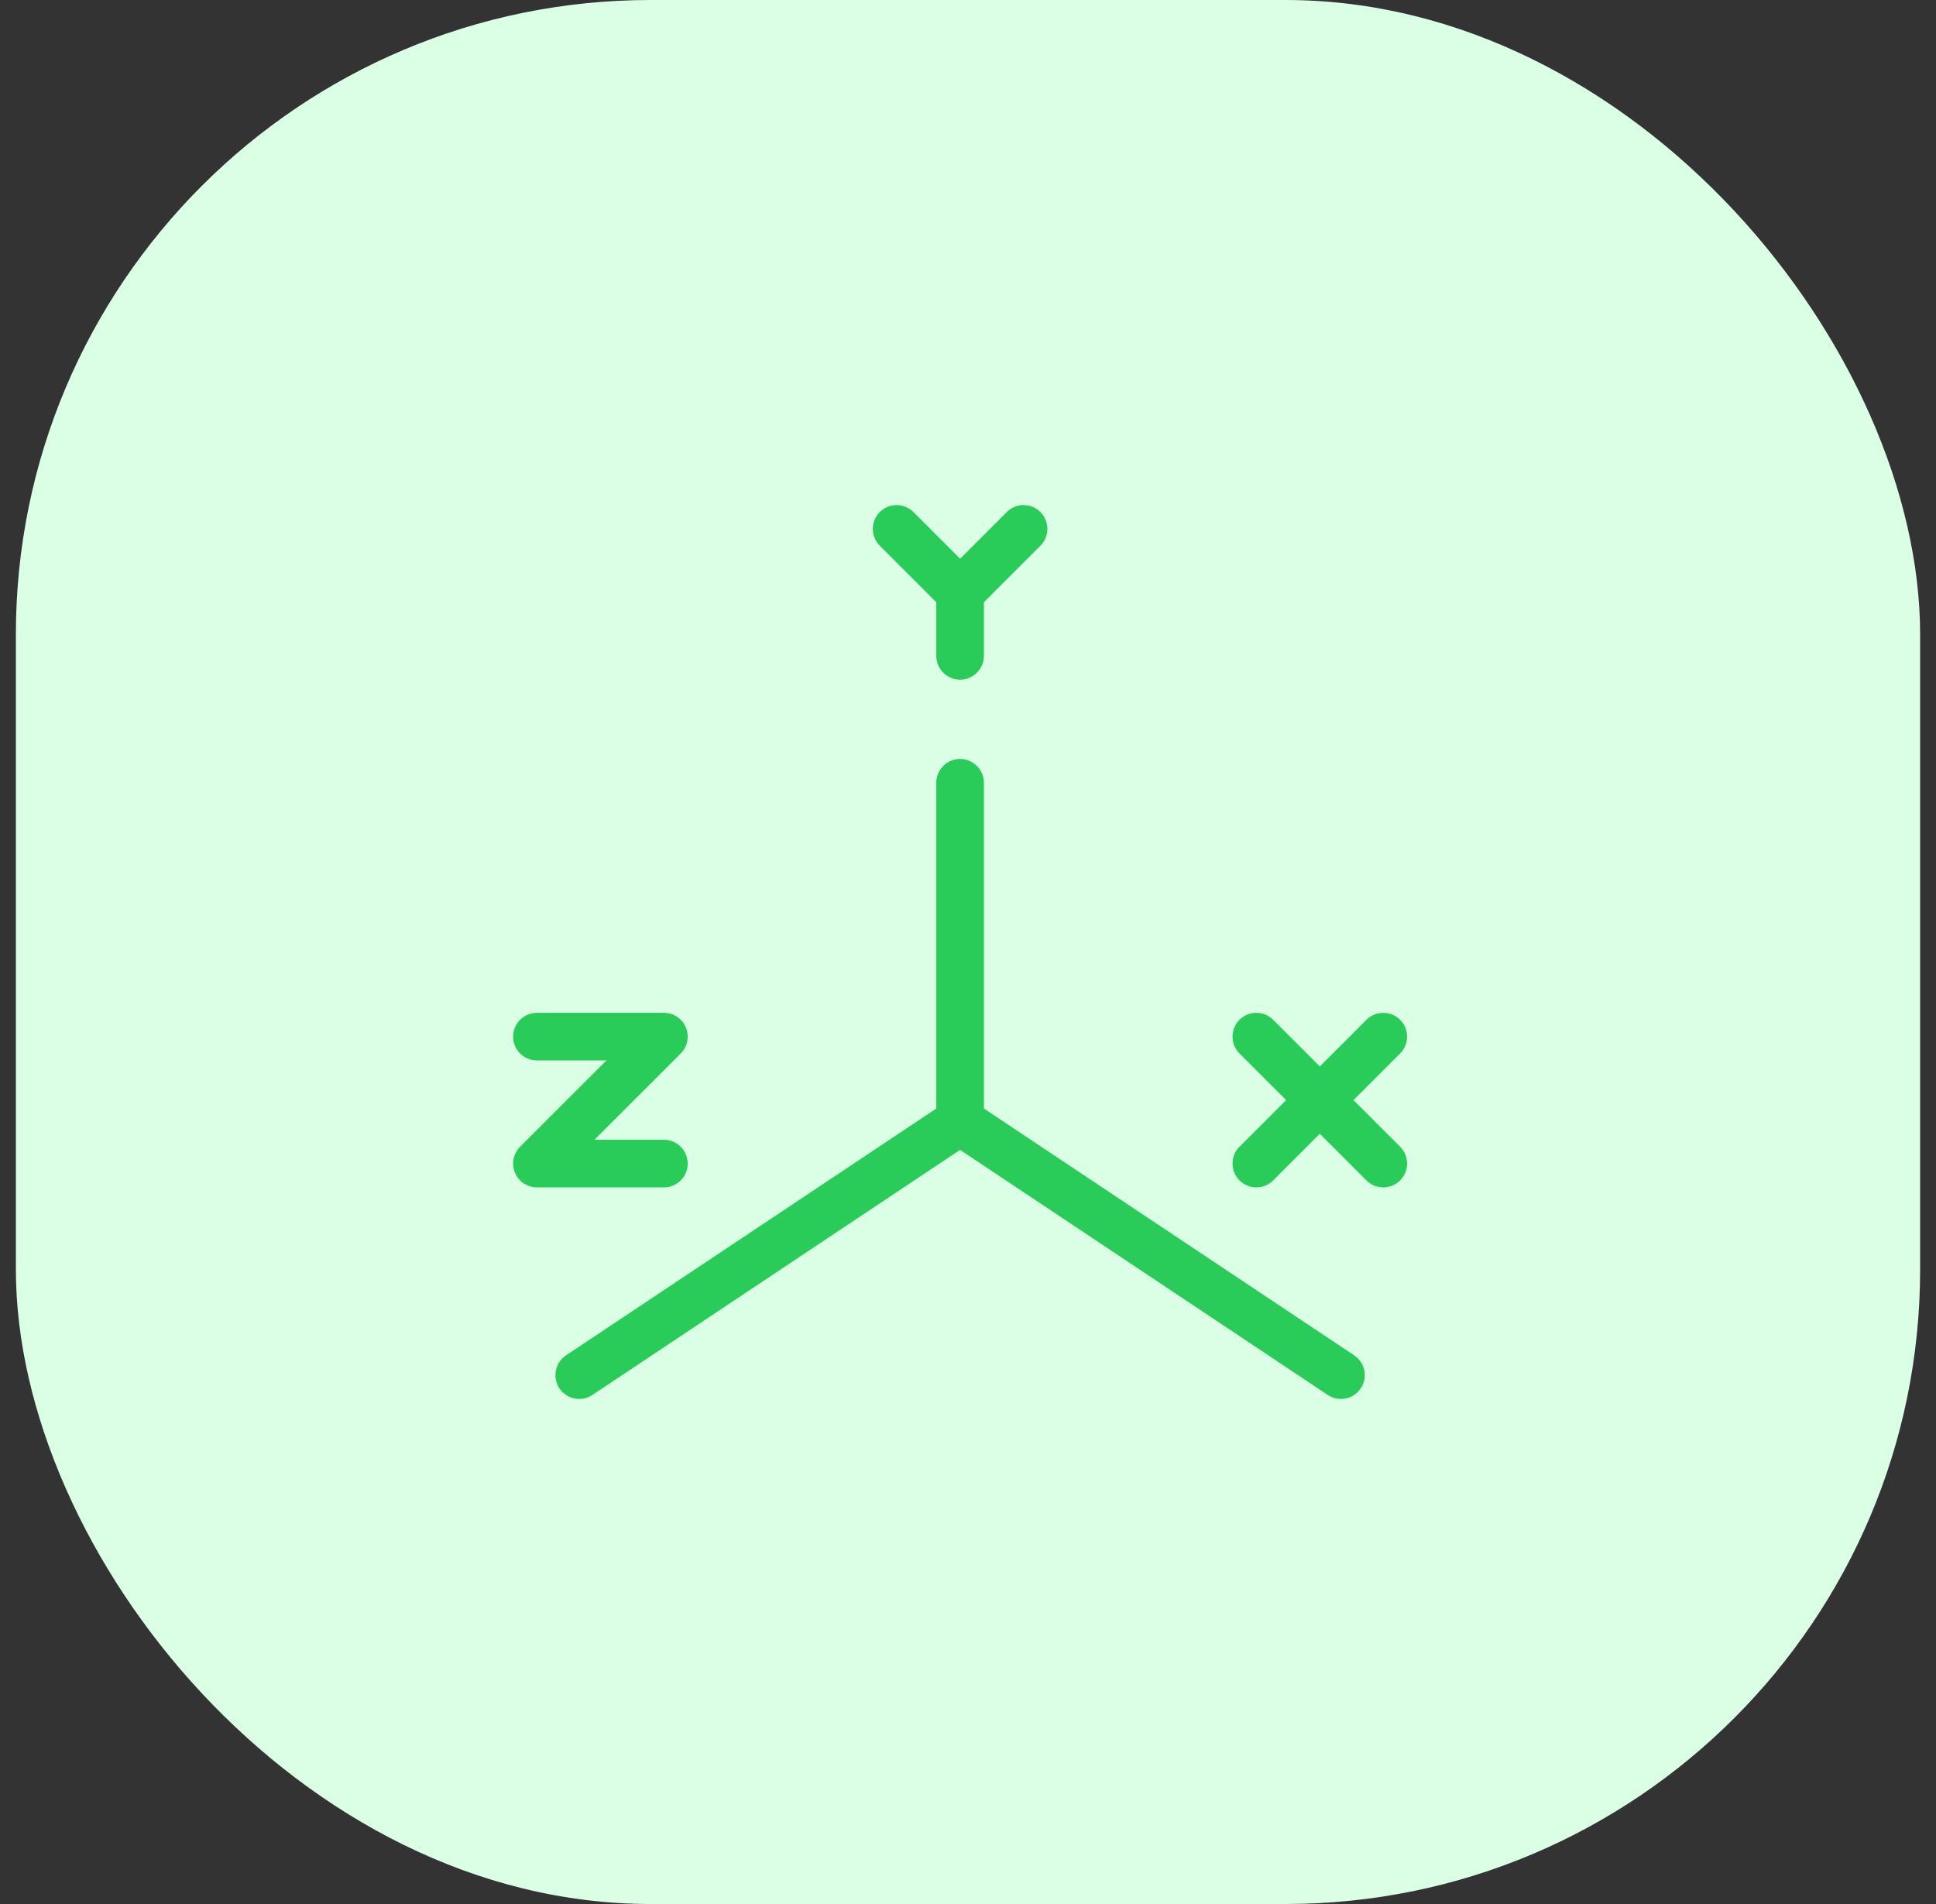
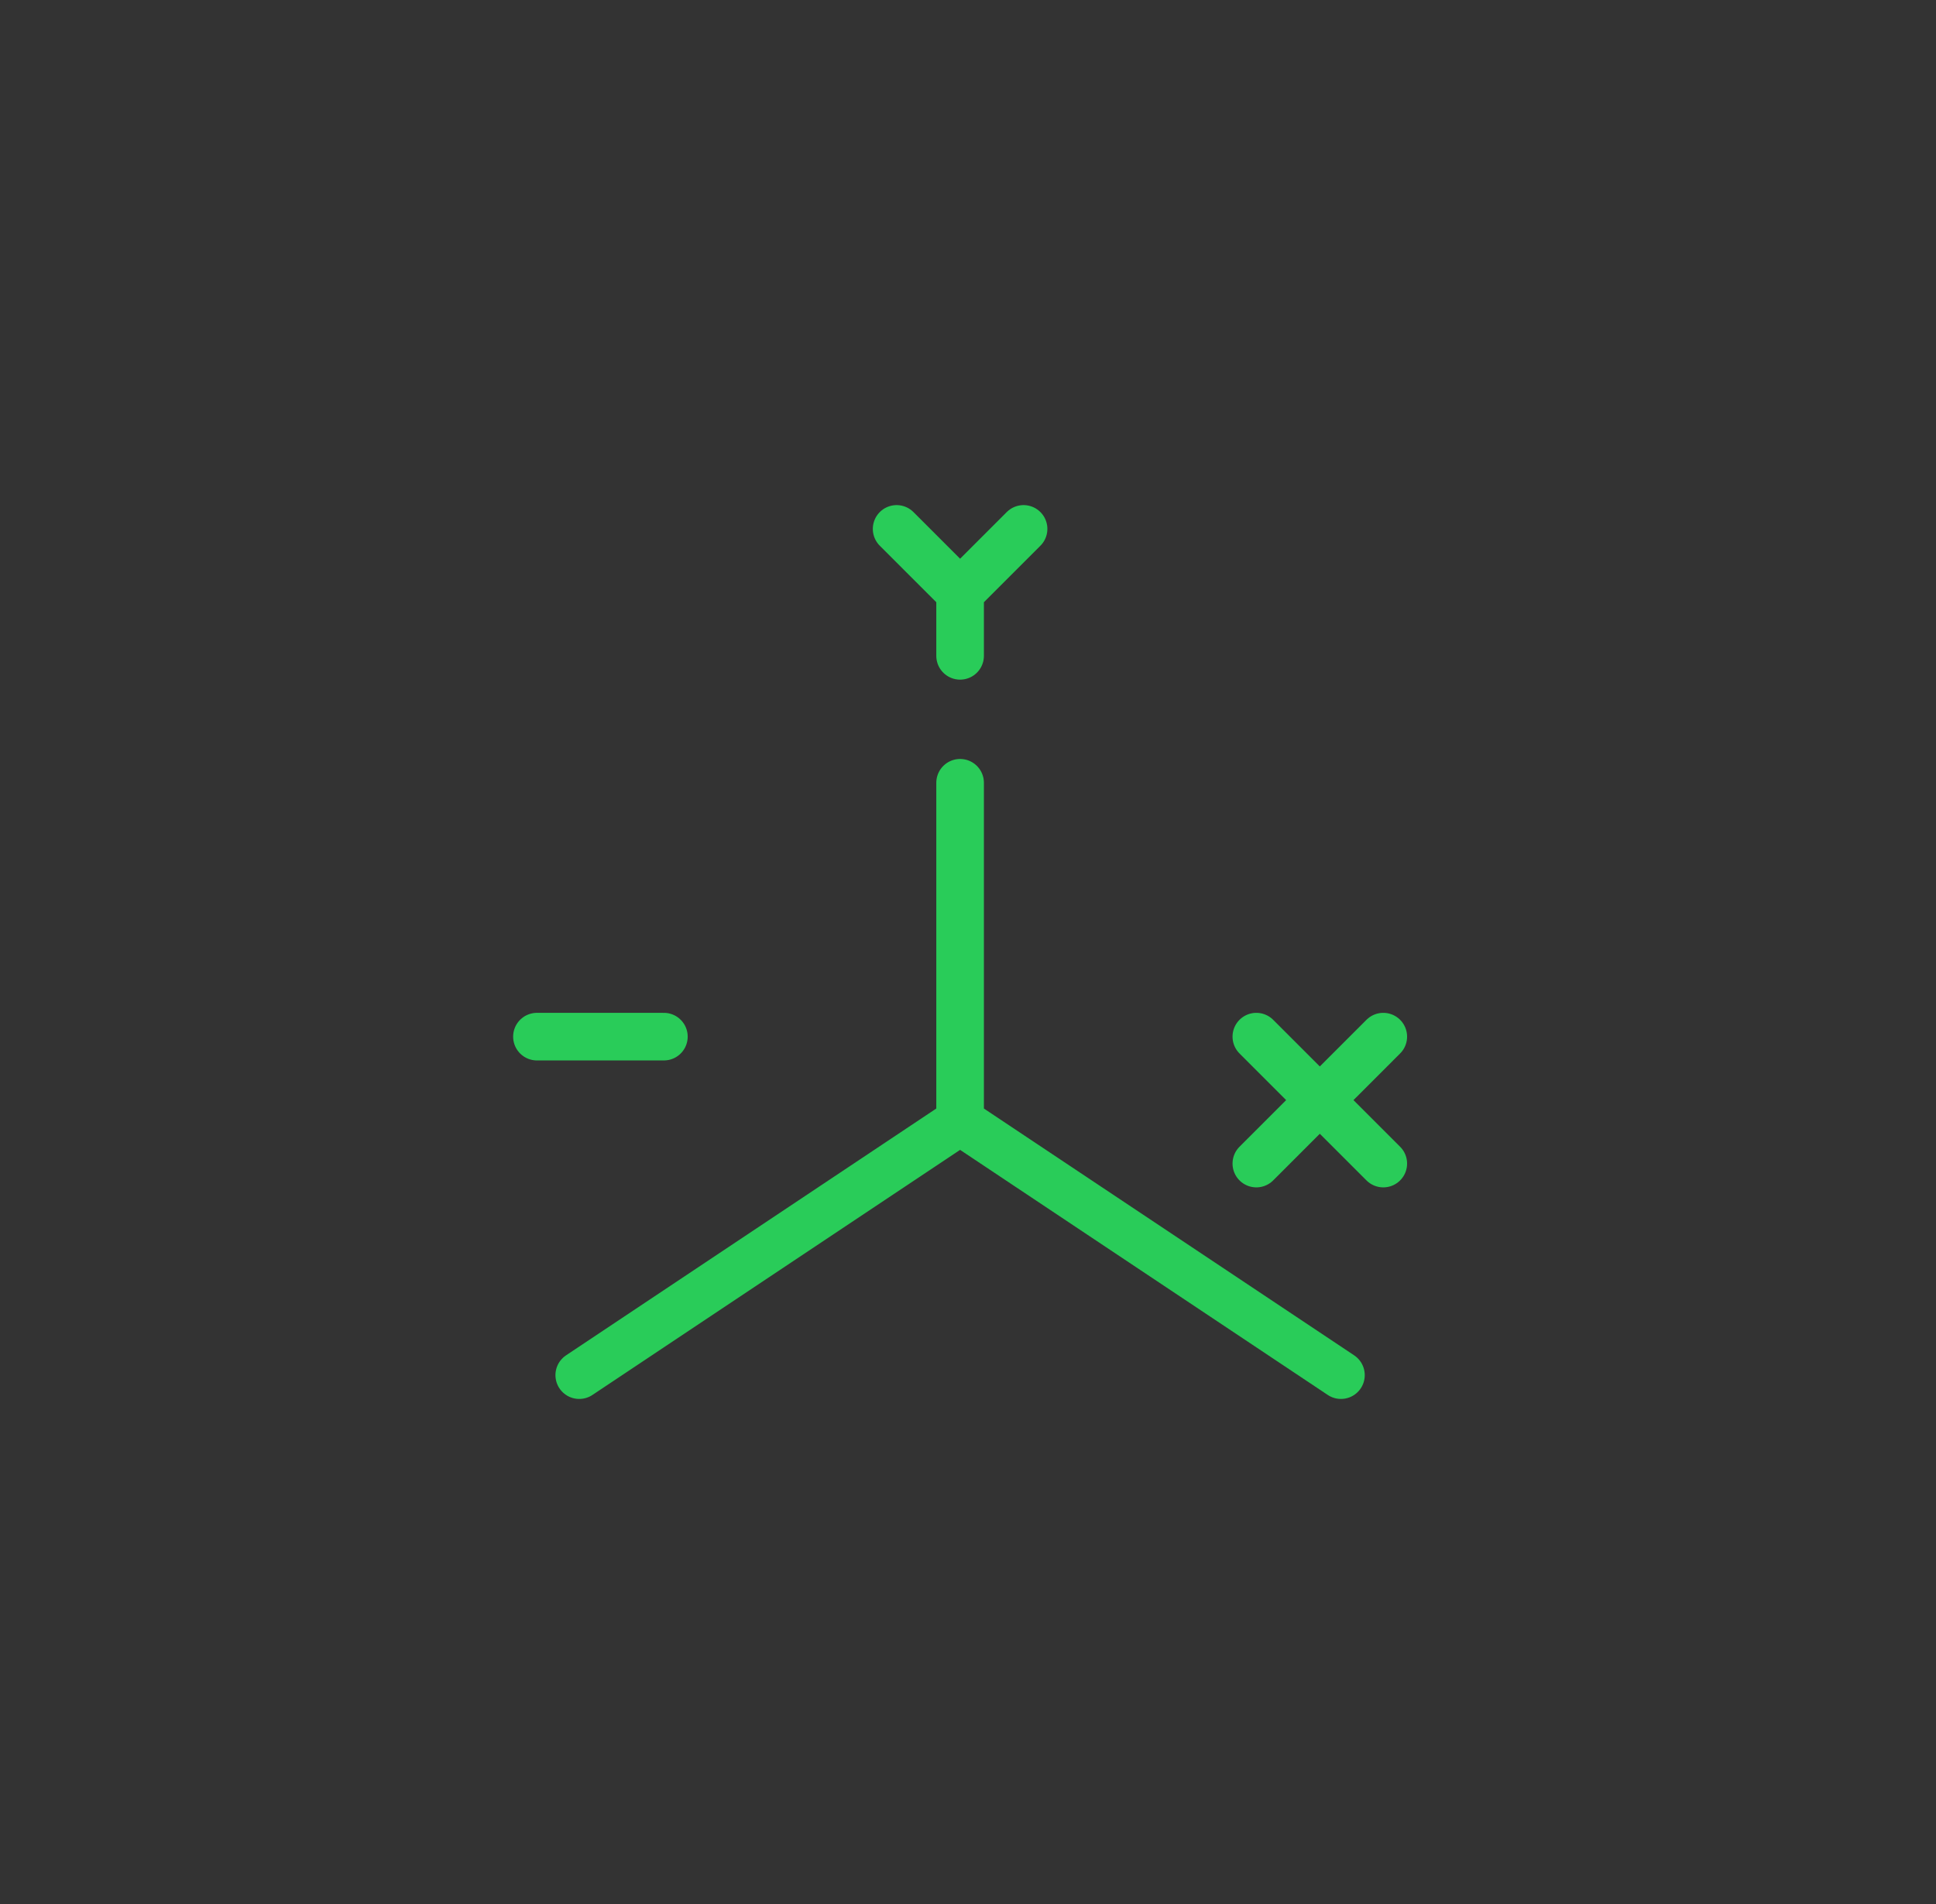
<svg xmlns="http://www.w3.org/2000/svg" width="61" height="60" viewBox="0 0 61 60" fill="none">
  <rect x="0" y="0" width="61" height="60" fill="#333333" stroke="none" />
-   <rect x="0.5" width="60" height="60" rx="20" fill="#DAFFE5" />
-   <path d="M32.251 16.667L30.251 18.667M30.251 18.667V20.667M30.251 18.667L28.251 16.667M16.918 32.667H20.918L16.918 36.667H20.918M39.585 32.667L43.585 36.667M43.585 32.667L39.585 36.667M30.251 24.667V35.334M30.251 35.334L18.251 43.334M30.251 35.334L42.251 43.334" stroke="#29CC59" stroke-width="1.5" stroke-linecap="round" stroke-linejoin="round" />
+   <path d="M32.251 16.667L30.251 18.667M30.251 18.667V20.667M30.251 18.667L28.251 16.667M16.918 32.667H20.918H20.918M39.585 32.667L43.585 36.667M43.585 32.667L39.585 36.667M30.251 24.667V35.334M30.251 35.334L18.251 43.334M30.251 35.334L42.251 43.334" stroke="#29CC59" stroke-width="1.5" stroke-linecap="round" stroke-linejoin="round" />
</svg>